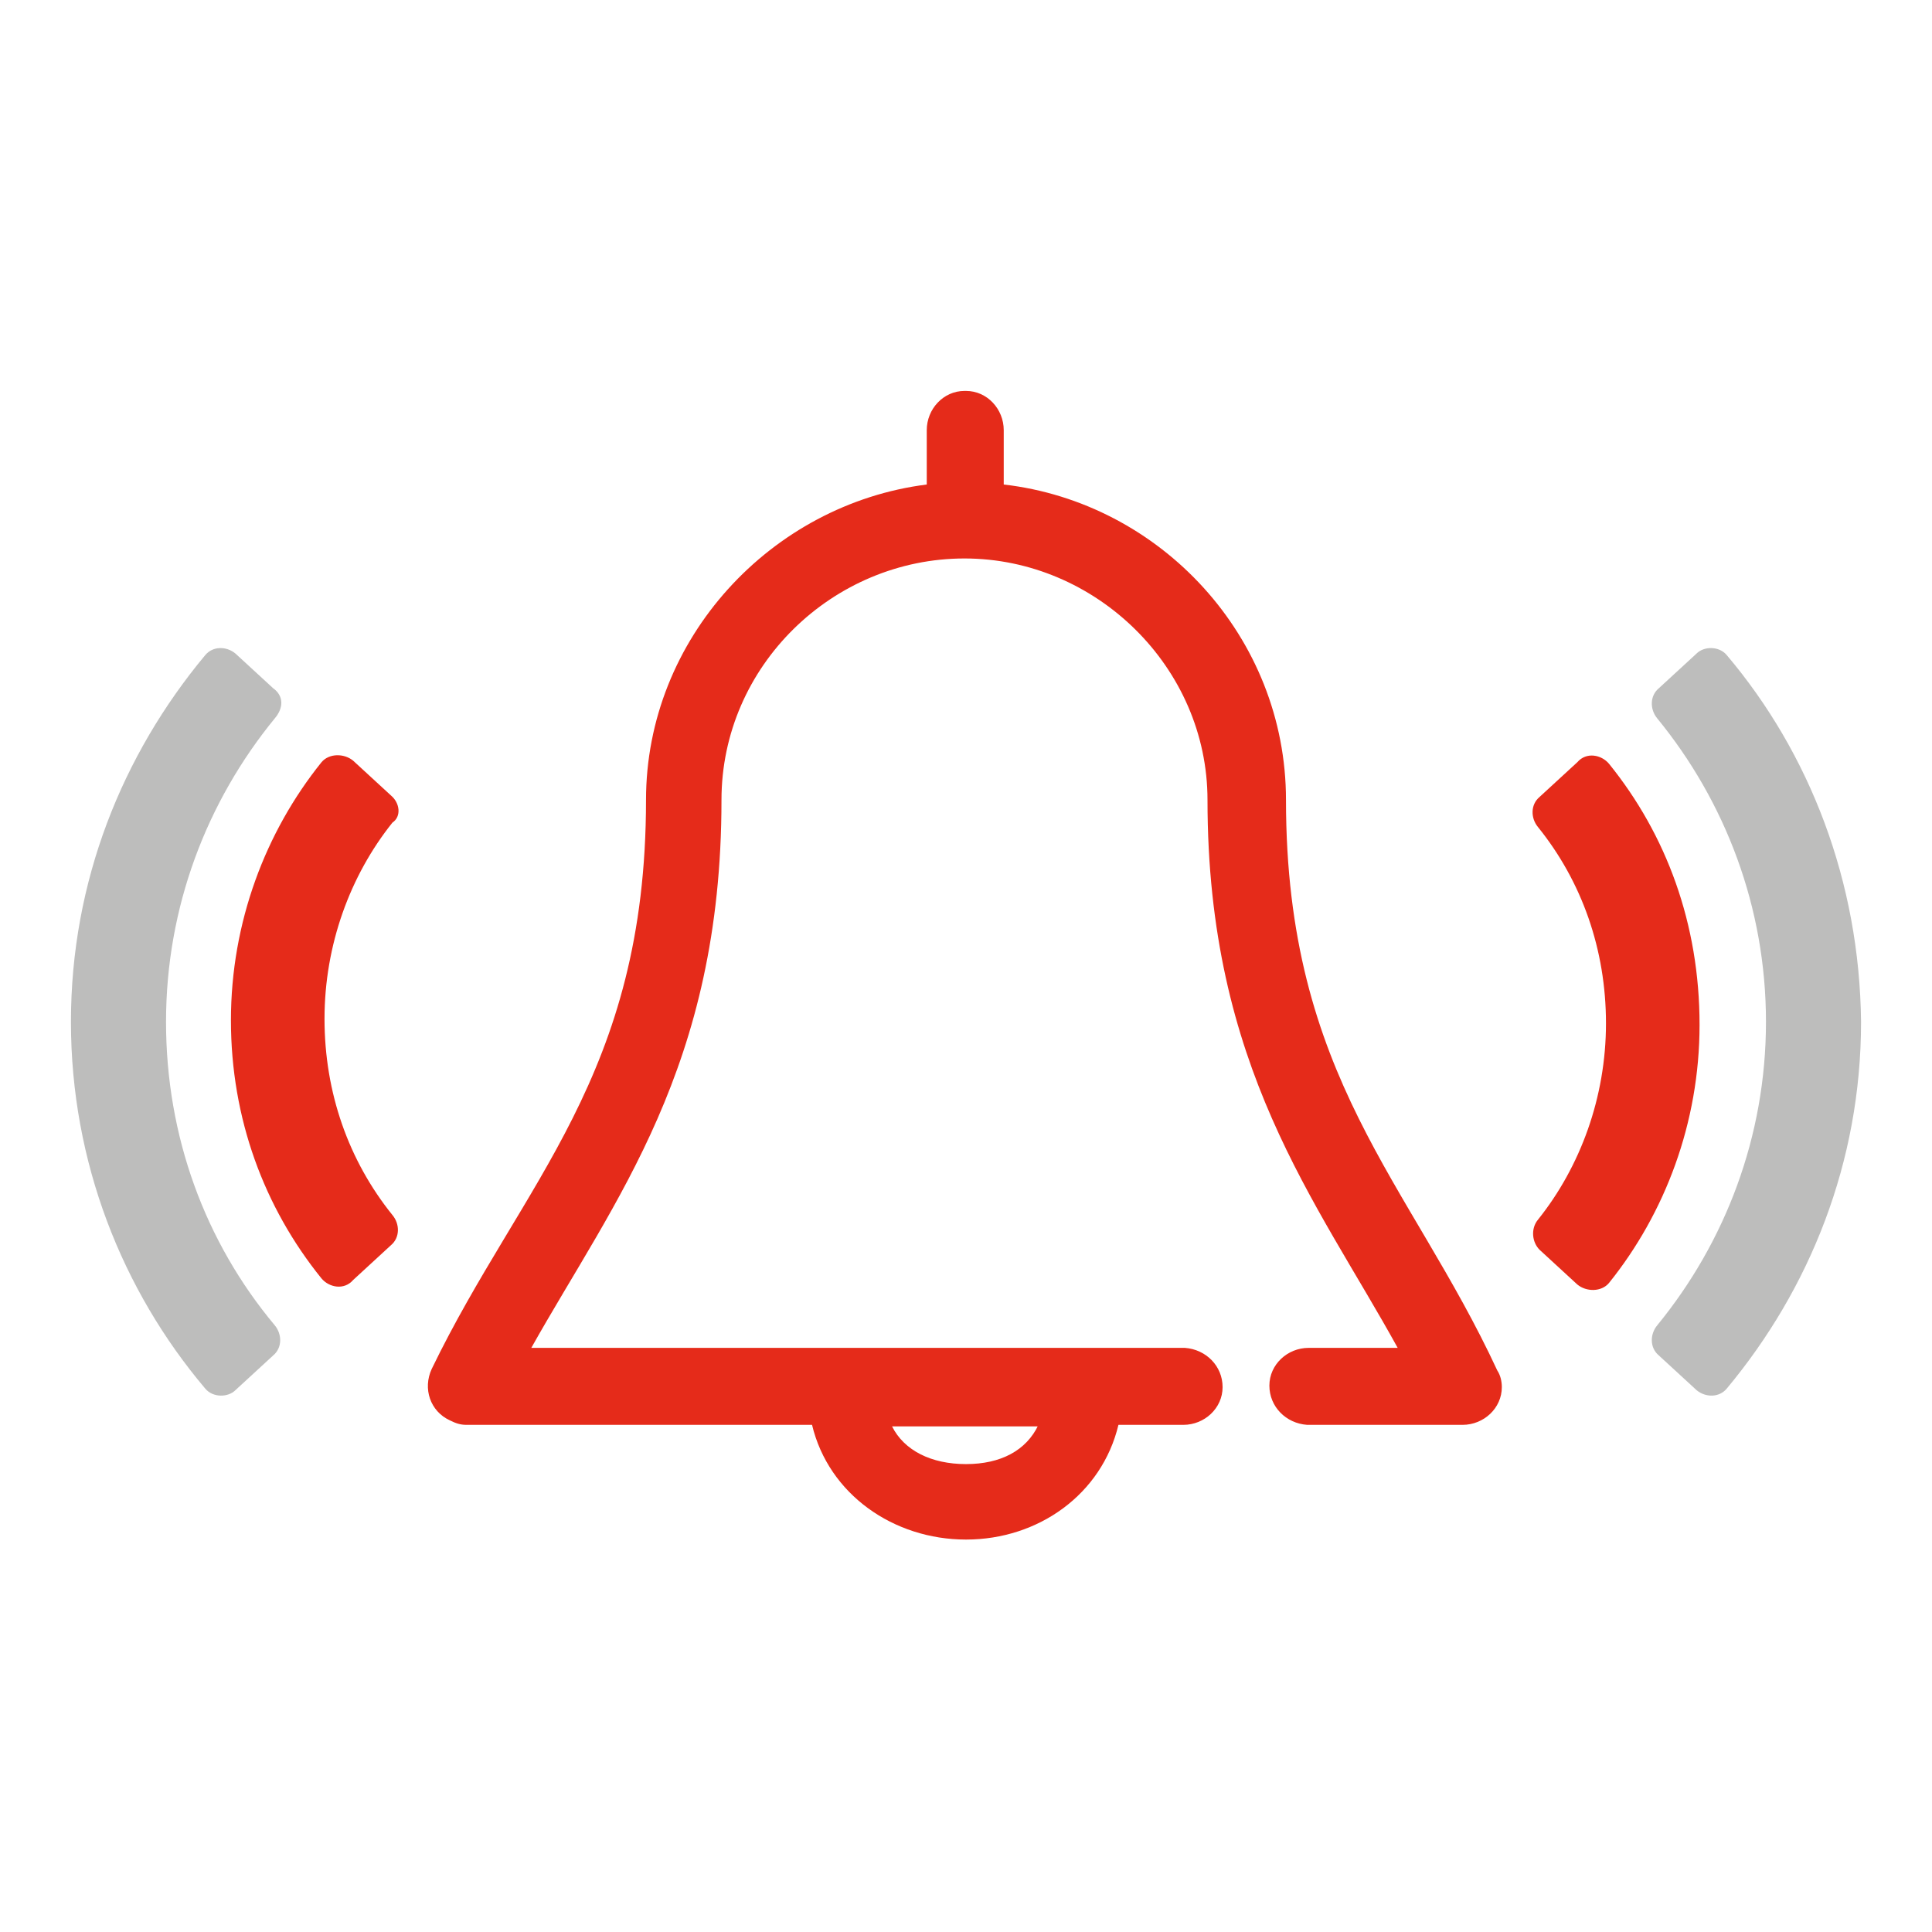
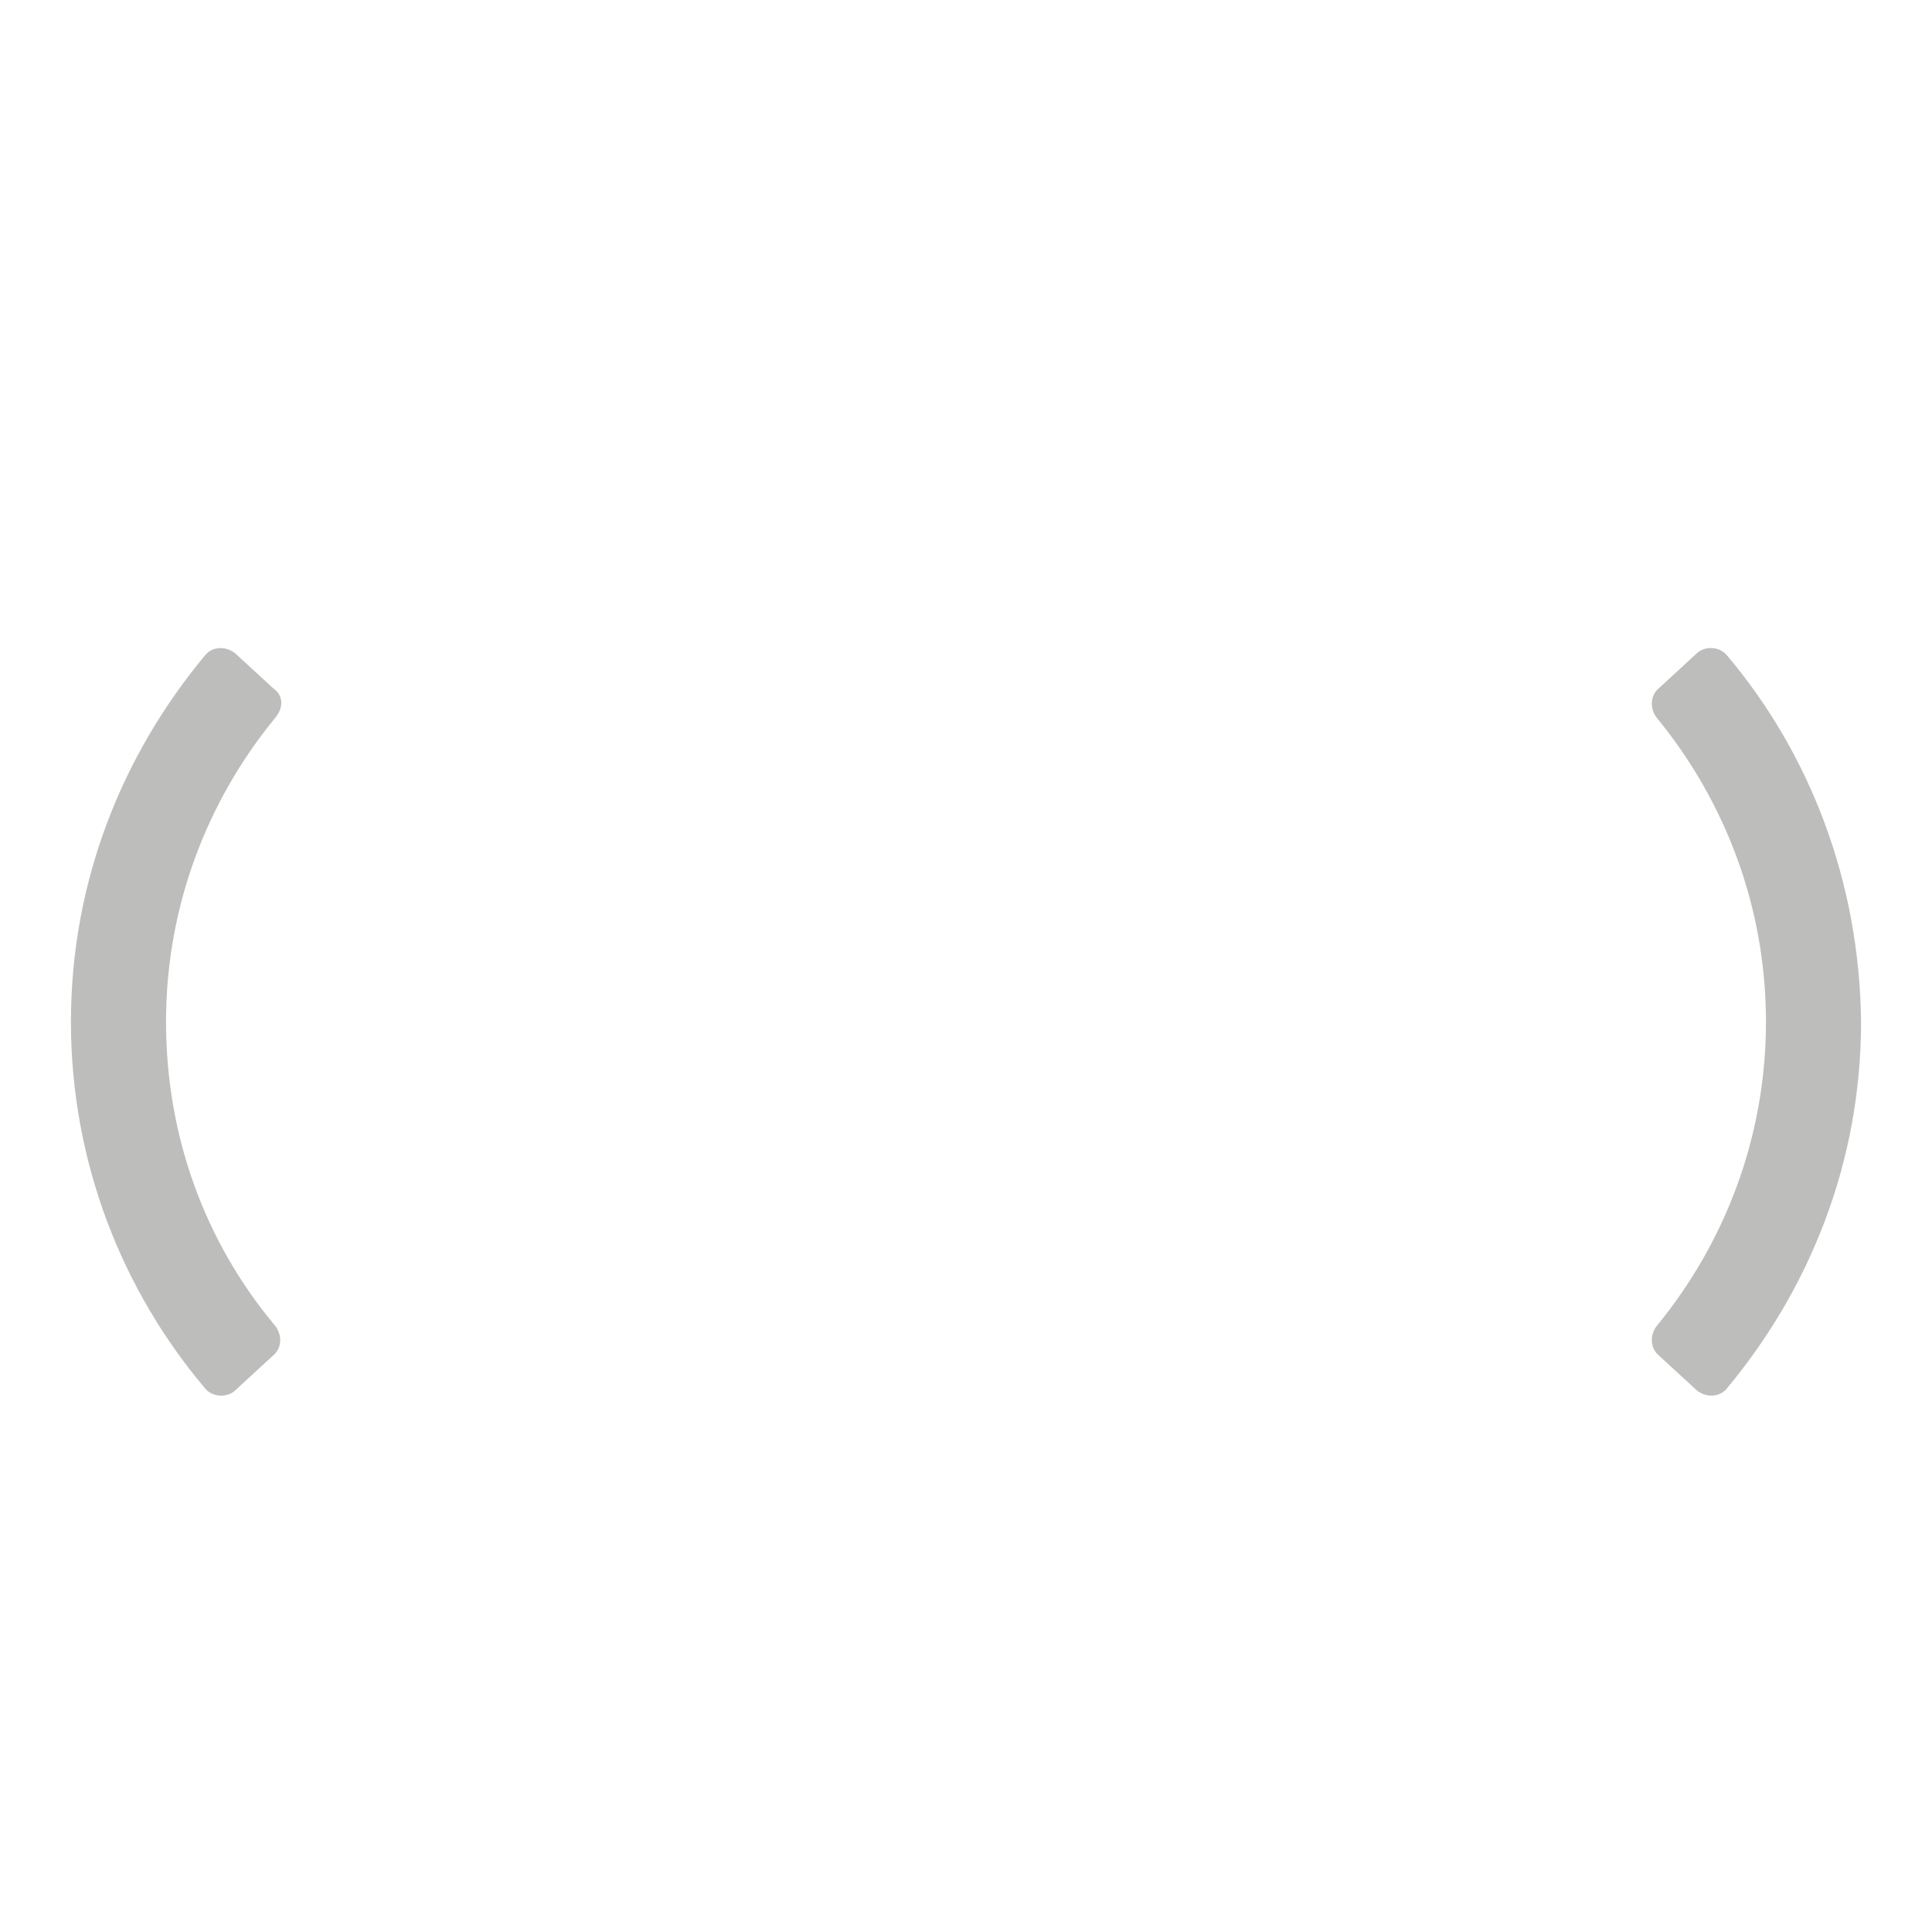
<svg xmlns="http://www.w3.org/2000/svg" version="1.1" x="0px" y="0px" viewBox="0 0 128 128" style="enable-background:new 0 0 128 128;" xml:space="preserve">
  <style type="text/css">
	.st0{display:none;}
	.st1{display:inline;}
	.st2{fill:#E52B1A;}
	.st3{display:inline;fill:#BDBDBC;}
	.st4{fill:#BDBDBC;}
	.st5{fill-rule:evenodd;clip-rule:evenodd;fill:#E52B1A;}
	.st6{display:inline;fill-rule:evenodd;clip-rule:evenodd;fill:#E52B1A;}
</style>
  <g id="veilig" class="st0">
    <g class="st1">
      <g>
        <path class="st2" d="M116.9,29.3c0-1.7-0.9-3.4-2.6-4.2L66.7,2c-1.3-0.7-2.8-0.7-4.2,0L15.3,25c-1.8,0.7-3.1,2.3-3.1,4.3     c0,23.9,3.2,42.3,11.1,57.6c7.9,15.5,20.3,27.7,38.6,38.8c1.5,1,3.5,1,5.1,0c18.4-11.2,30.9-23.3,38.8-38.8     C113.7,71.6,116.9,53.2,116.9,29.3L116.9,29.3z M73.8,29.1c0.1-0.2,0.2-0.2,0.3-0.2h1.4c0.1,0,0.2,0,0.2,0.1c0,0.1,0.1,0.1,0,0.2     l-5.8,20c-0.1,0.2-0.2,0.2-0.3,0.2h-1.5c-0.1,0-0.2,0-0.2-0.1c0-0.1-0.1-0.1,0-0.2L73.8,29.1z M48.4,42.3c0-0.1,0-0.3,0.1-0.4     l5.2-12.9c0.1-0.2,0.2-0.2,0.3-0.2h1.6c0.1,0,0.2,0,0.2,0.1c0,0.1,0,0.2,0,0.2l-5,12.5c0,0,0,0.1,0,0.1c0,0,0,0,0.1,0h5.5     c0.1,0,0.1,0,0.1-0.1v-4.6c0-0.2,0.1-0.3,0.3-0.3h1.5c0.2,0,0.3,0.1,0.3,0.3v4.6c0,0.1,0,0.1,0.1,0.1h1.1c0.2,0,0.3,0.1,0.3,0.3     v1.3c0,0.2-0.1,0.3-0.3,0.3h-1.1c-0.1,0-0.1,0-0.1,0.1v5.2c0,0.2-0.1,0.3-0.3,0.3h-1.5c-0.2,0-0.3-0.1-0.3-0.3v-5.2     c0-0.1,0-0.1-0.1-0.1h-7.7c-0.2,0-0.3-0.1-0.3-0.3V42.3z M46.1,49.1c0,0.2-0.1,0.3-0.3,0.3H35.5c-0.2,0-0.3-0.1-0.3-0.3v-1.3     c0-0.1,0-0.2,0.1-0.4c1.7-2.4,3.7-5.1,5.8-8.2c1.5-2.3,2.3-4.1,2.3-5.4c0-1-0.3-1.8-0.9-2.5c-0.6-0.6-1.3-0.9-2.3-0.9     c-0.9,0-1.7,0.3-2.2,0.9c-0.6,0.6-0.8,1.4-0.8,2.5v1c0,0.2-0.1,0.3-0.3,0.3h-1.5c-0.2,0-0.3-0.1-0.3-0.3v-1.2     c0-1.5,0.5-2.7,1.5-3.6c1-0.9,2.2-1.4,3.7-1.4c1.6,0,2.8,0.5,3.8,1.4c1,1,1.4,2.2,1.4,3.8c0,1.7-0.8,3.8-2.4,6.1     c-1,1.5-2.5,3.7-4.5,6.4l-0.8,1.1c0,0.1,0,0.1,0.1,0.1h7.9c0.2,0,0.3,0.1,0.3,0.3V49.1z M87.9,70.5L67.1,90.8     c-1.9,1.8-4.9,1.8-6.7,0L47.9,78.6c-1.8-1.8-1.8-4.7,0-6.5c1.9-1.8,4.9-1.8,6.7,0l9.1,8.9l17.5-17c1.8-1.8,4.8-1.8,6.7,0     C89.7,65.7,89.7,68.7,87.9,70.5z M94.1,30.5c0,0.1,0,0.2-0.1,0.4l-5.8,18.3c-0.1,0.2-0.2,0.2-0.3,0.2h-1.6     c-0.2,0-0.3-0.1-0.2-0.3l5.8-18.3c0,0,0-0.1,0-0.1c0,0-0.1,0-0.1,0h-6.6c-0.1,0-0.1,0-0.1,0.1V32c0,0.2-0.1,0.3-0.3,0.3h-1.2     c-0.2,0-0.3-0.1-0.3-0.3v-2.9c0-0.2,0.1-0.3,0.3-0.3h10.2c0.2,0,0.3,0.1,0.3,0.3V30.5z" />
      </g>
    </g>
  </g>
  <g id="gemak" class="st0">
    <g class="st1">
      <g>
-         <path class="st2" d="M88,15c-3.7,0-7.4,1-10.5,2.9c-1.5,0.9-2,2.9-1.1,4.4c0.9,1.5,2.9,2,4.4,1c4.4-2.6,9.9-2.6,14.4,0     c1.5,0.9,3.5,0.3,4.4-1.2c0.8-1.4,0.4-3.3-1-4.2C95.4,16.1,91.7,15,88,15z M71.5,13.8c0.1,0,0.1-0.1,0.2-0.1     c9.6-7.6,23.2-7.6,32.8,0c1.4,1.1,3.4,1,4.5-0.4c1.1-1.3,1-3.3-0.4-4.5c-0.1,0-0.1-0.1-0.2-0.1c-11.9-9.4-28.8-9.4-40.7,0     c-1.4,1-1.7,3-0.7,4.4C68.1,14.5,70.1,14.8,71.5,13.8z M101.8,30.4H74.2c-7.2,0-13,5.8-13.1,13V48c-1.9,0.4-3.8,0.9-5.9,1.5     c-2.9,0.9-6,1.9-9.1,3.1c-7.9,3.1-14,9.5-16.7,17.5l-12.3,37c-0.6,1.7,0.4,3.5,2,4c1.7,0.6,3.5-0.4,4-2l12.3-37     c2.1-6.2,6.8-11.2,12.9-13.5c2.9-1.2,5.8-2.1,8.6-2.9c1.4-0.4,2.8-0.8,4.1-1.1v29.1c-1.5,1.2-3.1,2.3-4.8,3.1     c-1.6,0.7-2.4,2.5-1.7,4.2c0.7,1.6,2.5,2.4,4.2,1.7c0.1-0.1,0.3-0.1,0.4-0.2c3.9-2,7.4-4.7,10.2-8.1l11.8-14.1     c1.8-2.2,5.1-2.5,7.3-0.7c2.2,1.8,2.5,5.1,0.7,7.3l-9,10.9c-3.6,4.4-5.8,9.7-6.3,15.3c-0.7,7.5-5.2,14.1-12,17.5     c-1.6,0.8-2.2,2.7-1.4,4.3c0.8,1.6,2.7,2.2,4.3,1.4c8.7-4.4,14.6-12.9,15.5-22.6c0.1-1,0.3-1.9,0.5-2.9h19.7     c7.8,0,14.2-6.4,14.2-14.1v-43C114.9,36.2,109,30.4,101.8,30.4z M108.5,86.4c0,4.3-3.5,7.8-7.8,7.8H83.5c0.6-0.9,1.2-1.8,1.9-2.6     l9-10.9c3.9-5.1,2.8-12.3-2.3-16.2c-4.8-3.6-11.6-3-15.7,1.5l-8.8,10.5V43.4c0-3.6,2.9-6.5,6.5-6.6h27.7c3.7,0,6.6,3,6.6,6.6     V86.4z M88.1,46.5c-1.8,0-3.2,1.4-3.2,3.1c0,0,0,0,0,0c0,1.7,1.4,3.2,3.2,3.2c1.8,0,3.2-1.4,3.2-3.1C91.3,48,89.8,46.6,88.1,46.5     z M88,52.9C88,52.9,88,52.9,88,52.9C88,52.9,88,52.9,88,52.9L88,52.9z" />
+         <path class="st2" d="M88,15c-3.7,0-7.4,1-10.5,2.9c-1.5,0.9-2,2.9-1.1,4.4c0.9,1.5,2.9,2,4.4,1c4.4-2.6,9.9-2.6,14.4,0     c1.5,0.9,3.5,0.3,4.4-1.2c0.8-1.4,0.4-3.3-1-4.2C95.4,16.1,91.7,15,88,15z M71.5,13.8c0.1,0,0.1-0.1,0.2-0.1     c9.6-7.6,23.2-7.6,32.8,0c1.1-1.3,1-3.3-0.4-4.5c-0.1,0-0.1-0.1-0.2-0.1c-11.9-9.4-28.8-9.4-40.7,0     c-1.4,1-1.7,3-0.7,4.4C68.1,14.5,70.1,14.8,71.5,13.8z M101.8,30.4H74.2c-7.2,0-13,5.8-13.1,13V48c-1.9,0.4-3.8,0.9-5.9,1.5     c-2.9,0.9-6,1.9-9.1,3.1c-7.9,3.1-14,9.5-16.7,17.5l-12.3,37c-0.6,1.7,0.4,3.5,2,4c1.7,0.6,3.5-0.4,4-2l12.3-37     c2.1-6.2,6.8-11.2,12.9-13.5c2.9-1.2,5.8-2.1,8.6-2.9c1.4-0.4,2.8-0.8,4.1-1.1v29.1c-1.5,1.2-3.1,2.3-4.8,3.1     c-1.6,0.7-2.4,2.5-1.7,4.2c0.7,1.6,2.5,2.4,4.2,1.7c0.1-0.1,0.3-0.1,0.4-0.2c3.9-2,7.4-4.7,10.2-8.1l11.8-14.1     c1.8-2.2,5.1-2.5,7.3-0.7c2.2,1.8,2.5,5.1,0.7,7.3l-9,10.9c-3.6,4.4-5.8,9.7-6.3,15.3c-0.7,7.5-5.2,14.1-12,17.5     c-1.6,0.8-2.2,2.7-1.4,4.3c0.8,1.6,2.7,2.2,4.3,1.4c8.7-4.4,14.6-12.9,15.5-22.6c0.1-1,0.3-1.9,0.5-2.9h19.7     c7.8,0,14.2-6.4,14.2-14.1v-43C114.9,36.2,109,30.4,101.8,30.4z M108.5,86.4c0,4.3-3.5,7.8-7.8,7.8H83.5c0.6-0.9,1.2-1.8,1.9-2.6     l9-10.9c3.9-5.1,2.8-12.3-2.3-16.2c-4.8-3.6-11.6-3-15.7,1.5l-8.8,10.5V43.4c0-3.6,2.9-6.5,6.5-6.6h27.7c3.7,0,6.6,3,6.6,6.6     V86.4z M88.1,46.5c-1.8,0-3.2,1.4-3.2,3.1c0,0,0,0,0,0c0,1.7,1.4,3.2,3.2,3.2c1.8,0,3.2-1.4,3.2-3.1C91.3,48,89.8,46.6,88.1,46.5     z M88,52.9C88,52.9,88,52.9,88,52.9C88,52.9,88,52.9,88,52.9L88,52.9z" />
      </g>
    </g>
    <path class="st3" d="M19.6,45.3h23.8c3.6,0,6.5-2.9,6.5-6.5c0,0,0,0,0,0V24.6c0-3.6-2.9-6.5-6.5-6.5h-0.6v-5.4   c0-6.1-4.9-11.1-11-11.1h-0.4c-6.1,0-11,5-11,11.1v5.4h-0.7c-3.6,0-6.5,2.9-6.5,6.5v14.1C13.1,42.3,15.9,45.2,19.6,45.3   C19.5,45.3,19.5,45.3,19.6,45.3z M26.3,12.7c0-2.7,2.2-4.9,4.9-4.9h0.4c2.7,0,4.9,2.2,4.9,4.9v5.4H26.3V12.7z M19.2,24.6   c0-0.2,0.2-0.3,0.3-0.3l0,0h23.8c0.2,0,0.3,0.2,0.3,0.3v14.1c0,0.2-0.2,0.3-0.3,0.3H19.6c-0.2,0-0.3-0.2-0.3-0.3l0,0L19.2,24.6z" />
  </g>
  <g id="alarm">
    <g>
      <g>
-         <path class="st2" d="M85.2,53c0-10.8-8.3-19.7-18.7-20.9v-3.6c0-1.4-1.1-2.6-2.5-2.6c0,0-0.1,0-0.1,0c-1.4,0-2.5,1.2-2.5,2.6     c0,0,0,0,0,0v3.6C51.1,33.4,42.8,42.3,42.8,53c0,18.3-8.2,25.3-14.2,37.7c-0.6,1.3-0.1,2.8,1.2,3.4c0.4,0.2,0.7,0.3,1.1,0.3h22.9     C54.9,99,59.2,102,64,102S73,99,74.1,94.4h4.3c1.4,0,2.6-1.1,2.6-2.5c0-1.4-1.1-2.5-2.5-2.6c0,0,0,0-0.1,0H35.2     c5.5-9.8,12.6-18.6,12.6-36.3c0-8.9,7.4-16,16.1-16c8.7,0,16.1,7.2,16.1,16c0,17.7,7.2,26.5,12.6,36.3h-5.9     c-1.4,0-2.6,1.1-2.6,2.5c0,1.4,1.1,2.5,2.5,2.6c0,0,0,0,0.1,0h10.2c1.4,0,2.6-1.1,2.6-2.5c0-0.4-0.1-0.8-0.3-1.1     C93.4,78.3,85.2,71.4,85.2,53z M68.8,94.4C68,96.1,66.3,97,64,97c-2.3,0-4.1-0.9-4.9-2.5H68.8z M106.6,50.6     c-0.5-0.6-1.5-0.8-2.1-0.1l-2.5,2.3c-0.6,0.5-0.6,1.4-0.1,2c2.9,3.6,4.5,8.1,4.5,13c0,4.9-1.7,9.5-4.5,13c-0.5,0.6-0.4,1.5,0.1,2     l2.5,2.3c0.6,0.5,1.6,0.5,2.1-0.1c3.7-4.6,6-10.6,6-17.1C112.6,61.2,110.4,55.3,106.6,50.6z M25.9,52.7l-2.5-2.3     c-0.6-0.5-1.6-0.5-2.1,0.1c-3.7,4.6-6,10.6-6,17.1c0,6.5,2.2,12.4,6,17.1c0.5,0.6,1.5,0.8,2.1,0.1l2.5-2.3c0.6-0.5,0.6-1.4,0.1-2     c-2.9-3.6-4.5-8.1-4.5-13c0-4.9,1.7-9.5,4.5-13C26.6,54.1,26.5,53.2,25.9,52.7z" />
-       </g>
+         </g>
    </g>
    <g>
      <g>
        <path class="st4" d="M114.4,43.4c-0.5-0.6-1.5-0.6-2-0.1l-2.5,2.3c-0.6,0.5-0.6,1.4-0.1,2c4.5,5.5,7.2,12.5,7.2,20.1     c0,7.6-2.7,14.6-7.2,20.1c-0.5,0.6-0.5,1.5,0.1,2l2.5,2.3c0.6,0.5,1.5,0.5,2-0.1c5.5-6.6,8.9-15,8.9-24.3     C123.2,58.4,119.9,49.9,114.4,43.4z M18.1,45.6l-2.5-2.3c-0.6-0.5-1.5-0.5-2,0.1c-5.5,6.6-8.9,15-8.9,24.3S8.1,85.5,13.6,92     c0.5,0.6,1.5,0.6,2,0.1l2.5-2.3c0.6-0.5,0.6-1.4,0.1-2C13.6,82.3,11,75.3,11,67.7c0-7.6,2.7-14.6,7.2-20.1     C18.8,46.9,18.8,46.1,18.1,45.6z" />
      </g>
    </g>
  </g>
  <g id="bedrijfsadres" class="st0">
    <g class="st1">
      <path class="st5" d="M54.7,33.7H51c-0.6,0-0.9,0.4-0.9,0.9v1.9c0,0.6,0.4,0.9,0.9,0.9h3.7c0.6,0,0.9-0.4,0.9-0.9v-1.9    C55.6,34,55.2,33.7,54.7,33.7z" />
-       <path class="st5" d="M64,48.7h-3.7c-0.6,0-0.9,0.4-0.9,0.9v1.9c0,0.6,0.4,0.9,0.9,0.9H64c0.6,0,0.9-0.4,0.9-0.9v-1.9    C64.9,49.1,64.6,48.7,64,48.7z" />
      <path class="st5" d="M64,41.2h-3.7c-0.6,0-0.9,0.4-0.9,0.9V44c0,0.6,0.4,0.9,0.9,0.9H64c0.6,0,0.9-0.4,0.9-0.9v-1.9    C64.9,41.6,64.6,41.2,64,41.2z" />
      <path class="st5" d="M54.7,48.7H51c-0.6,0-0.9,0.4-0.9,0.9v1.9c0,0.6,0.4,0.9,0.9,0.9h3.7c0.6,0,0.9-0.4,0.9-0.9v-1.9    C55.6,49.1,55.2,48.7,54.7,48.7z" />
-       <path class="st5" d="M54.7,41.2H51c-0.6,0-0.9,0.4-0.9,0.9V44c0,0.6,0.4,0.9,0.9,0.9h3.7c0.6,0,0.9-0.4,0.9-0.9v-1.9    C55.6,41.6,55.2,41.2,54.7,41.2z" />
      <path class="st5" d="M78,41.2h-3.7c-0.5,0-0.9,0.4-0.9,0.9V44c0,0.6,0.4,0.9,0.9,0.9H78c0.6,0,0.9-0.4,0.9-0.9v-1.9    C78.9,41.6,78.5,41.2,78,41.2z" />
      <path class="st5" d="M63.7,2.8C37.2,2.8,20.1,22.5,20.1,47c0,32.6,23.8,44.3,44.2,69.2c19.6-24.9,43.6-36.6,43.6-69.2    C107.9,22.5,90.1,2.8,63.7,2.8z M84.5,62.8c0,0.6-0.4,0.9-0.9,0.9H44.5c-0.6,0-0.9-0.4-0.9-0.9v-1.9c0-0.6,0.4-0.9,0.9-0.9h1.9V28    c0-2.1,1.7-3.8,3.7-3.8h14.9c2,0,3.7,1.7,3.7,3.8v32h1.9V33.7H78c2.1,0,3.7,1.7,3.7,3.8V60h1.9c0.6,0,0.9,0.4,0.9,0.9V62.8z" />
      <path class="st5" d="M64,33.7h-3.7c-0.6,0-0.9,0.4-0.9,0.9v1.9c0,0.6,0.4,0.9,0.9,0.9H64c0.6,0,0.9-0.4,0.9-0.9v-1.9    C64.9,34,64.6,33.7,64,33.7z" />
      <path class="st5" d="M78,48.7h-3.7c-0.5,0-0.9,0.4-0.9,0.9v1.9c0,0.6,0.4,0.9,0.9,0.9H78c0.6,0,0.9-0.4,0.9-0.9v-1.9    C78.9,49.1,78.5,48.7,78,48.7z" />
    </g>
    <path class="st6" d="M31.3,121.2h65.4c1,0,1.8,0.8,1.8,1.8v0.4c0,1-0.8,1.8-1.8,1.8H31.3c-1,0-1.8-0.8-1.8-1.8V123   C29.5,122,30.3,121.2,31.3,121.2z" />
  </g>
  <g id="Laag_6" class="st0">
    <g class="st1">
      <g>
        <path class="st2" d="M88.9,28C76.8,28,67,37.8,67,49.9V61h17V50c0-2.8,2.2-5,5-5h36V28H88.9z M101,24h9v-7h13V9H87v8h14V24z      M105.9,84.5L81.1,97.1c0.4,1.6,0.6,4.3,0.1,5.9c-1.5,4.6-7.3,7-11.8,5.6l-16.8-5.4l0.8-2.9l16.7,5.4c3.4,1.1,7-0.8,8.1-4.1     c0.3-1,0.4-2.1,0.2-3.1c-0.2-1.1-0.7-2.1-1.3-2.9c-0.8-0.9-1.8-1.6-3-2l-30.6-9.9c0,0-2.5-0.8-5-1c-2.7-0.2-5.7,1.2-5.7,1.2L3,99     c0,0,5.7,10.9,14.7,19.4c5.6-3.4,10.8-6.5,10.8-6.5l34.8,6.6c2.5,0.6,5.3,0.3,7.4-0.7L112,97c4.4-2.2,4.9-6.2,3.3-9.4     C113.7,84.4,109.1,83,105.9,84.5z" />
      </g>
    </g>
    <g class="st1">
      <g>
        <path class="st4" d="M75,89.3h2.5V63.7H75V89.3z M68.9,85.6h2.5V63.7h-2.5V85.6z M81.1,85.6h2.5V63.7h-2.5V85.6z M59,76.6     c-1.9,0-3.5,1.6-3.5,3.5c0,1.9,1.6,3.5,3.5,3.5c1.9,0,3.5-1.6,3.5-3.5C62.5,78.2,60.9,76.6,59,76.6z M63.2,70.1     c-1.3,0-2.3,1-2.3,2.3s1,2.3,2.3,2.3c1.3,0,2.3-1,2.3-2.3S64.5,70.1,63.2,70.1z M90.4,69.6c-2.1,0-3.8,1.7-3.8,3.8     s1.7,3.8,3.8,3.8s3.8-1.7,3.8-3.8S92.5,69.6,90.4,69.6z M88.4,80.7c-1.2,0-2.2,1-2.2,2.2c0,1.2,1,2.2,2.2,2.2s2.2-1,2.2-2.2     C90.7,81.7,89.6,80.7,88.4,80.7z M56.7,71.4c0-1.2-1-2.2-2.2-2.2c-1.2,0-2.2,1-2.2,2.2c0,1.2,1,2.2,2.2,2.2     C55.7,73.6,56.7,72.6,56.7,71.4z M96.3,78.1c-1.5,0-2.7,1.2-2.7,2.7c0,1.5,1.2,2.7,2.7,2.7s2.7-1.2,2.7-2.7     C99,79.3,97.8,78.1,96.3,78.1z" />
      </g>
    </g>
  </g>
  <g id="Laag_7" class="st0">
    <g class="st1">
      <g>
-         <path class="st2" d="M23.8,44.1c10.5,0,19-8.5,19-18.9c0-10.4-8.5-18.9-19-18.9s-19,8.5-19,18.9C4.8,35.6,13.3,44.1,23.8,44.1z      M95.6,70.8c-2.3-3.5-6.9-4.4-10.4-2.2C76,74.5,69.1,77,64.7,76c-3.5-0.8-6.3-3.8-10.5-8.6C49.3,62,43.3,55.2,33.6,51.6     c-0.7-0.3-1.4-0.4-2.1-0.5c-7.9-2.3-17.5-3-23.7,3.2c-1.7,1.7-6,5-6,18V96c0,0,14.9,22.6,43.2,29c0-0.6-1.5-47.1-1.5-47.1     c4.8,5.4,9.9,10.9,17.9,12.7c1.7,0.4,3.5,0.6,5.3,0.6c7.5,0,16.2-3.3,26.7-10.1C96.8,78.9,97.8,74.2,95.6,70.8z" />
-       </g>
+         </g>
    </g>
    <g class="st1">
      <g>
        <path class="st4" d="M76.4,41.9c-6-1.5-9.5-7.5-7.9-13.3c1.6-5.8,7.7-9.2,13.7-7.7l5.6,1.4l-1,3.5l14.4-3.7L90.7,12l-1,3.4     L84.2,14c-9.9-2.6-20.2,3.2-22.8,12.8c-2.7,9.6,3.2,19.5,13.2,22.1c7.1,1.8,14.3-0.6,18.8-5.7l-5.2-5.1     C85.4,41.4,80.9,43,76.4,41.9z M112.4,3.6c-7.1-1.8-14.3,0.6-18.8,5.7l5.2,5.1c2.7-3.3,7.2-4.9,11.7-3.8c6,1.5,9.5,7.5,7.9,13.3     c-1.6,5.8-7.7,9.2-13.7,7.7l-5.6-1.4l1-3.5l-14.4,3.7l10.5,10.2l1-3.4l5.6,1.4c9.9,2.6,20.2-3.2,22.8-12.8     C128.3,16.1,122.4,6.2,112.4,3.6z" />
      </g>
    </g>
  </g>
</svg>